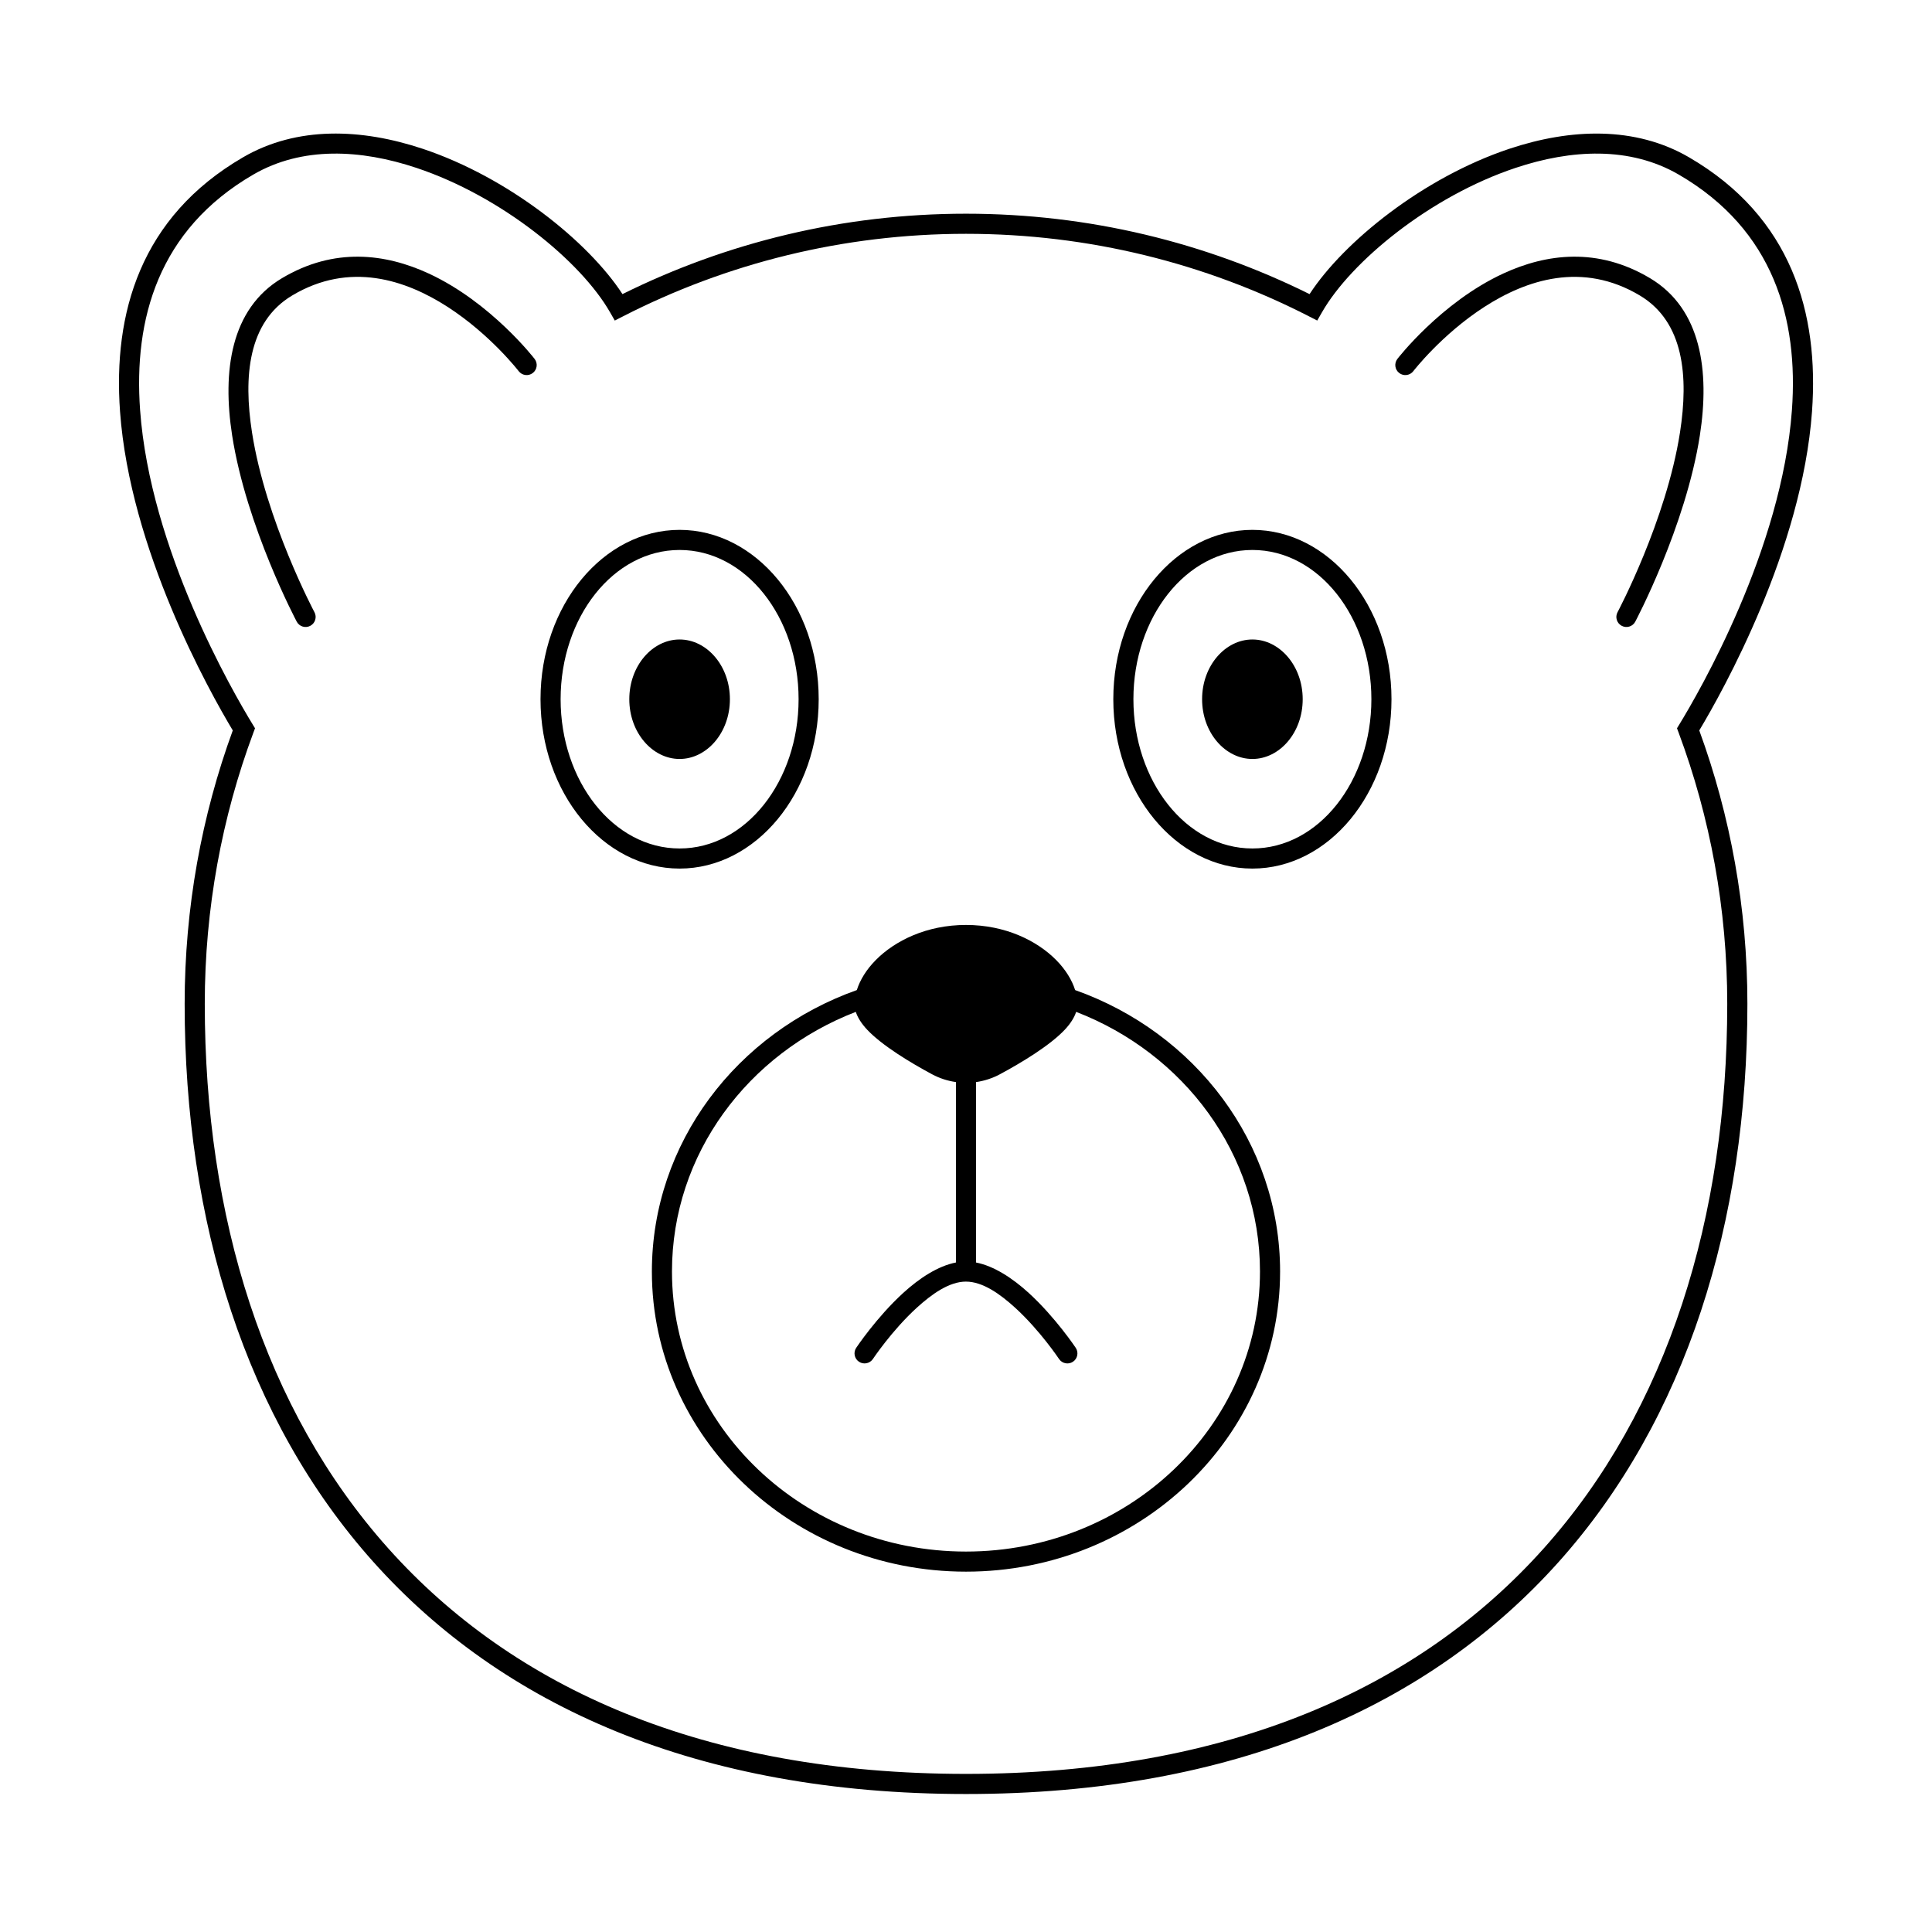
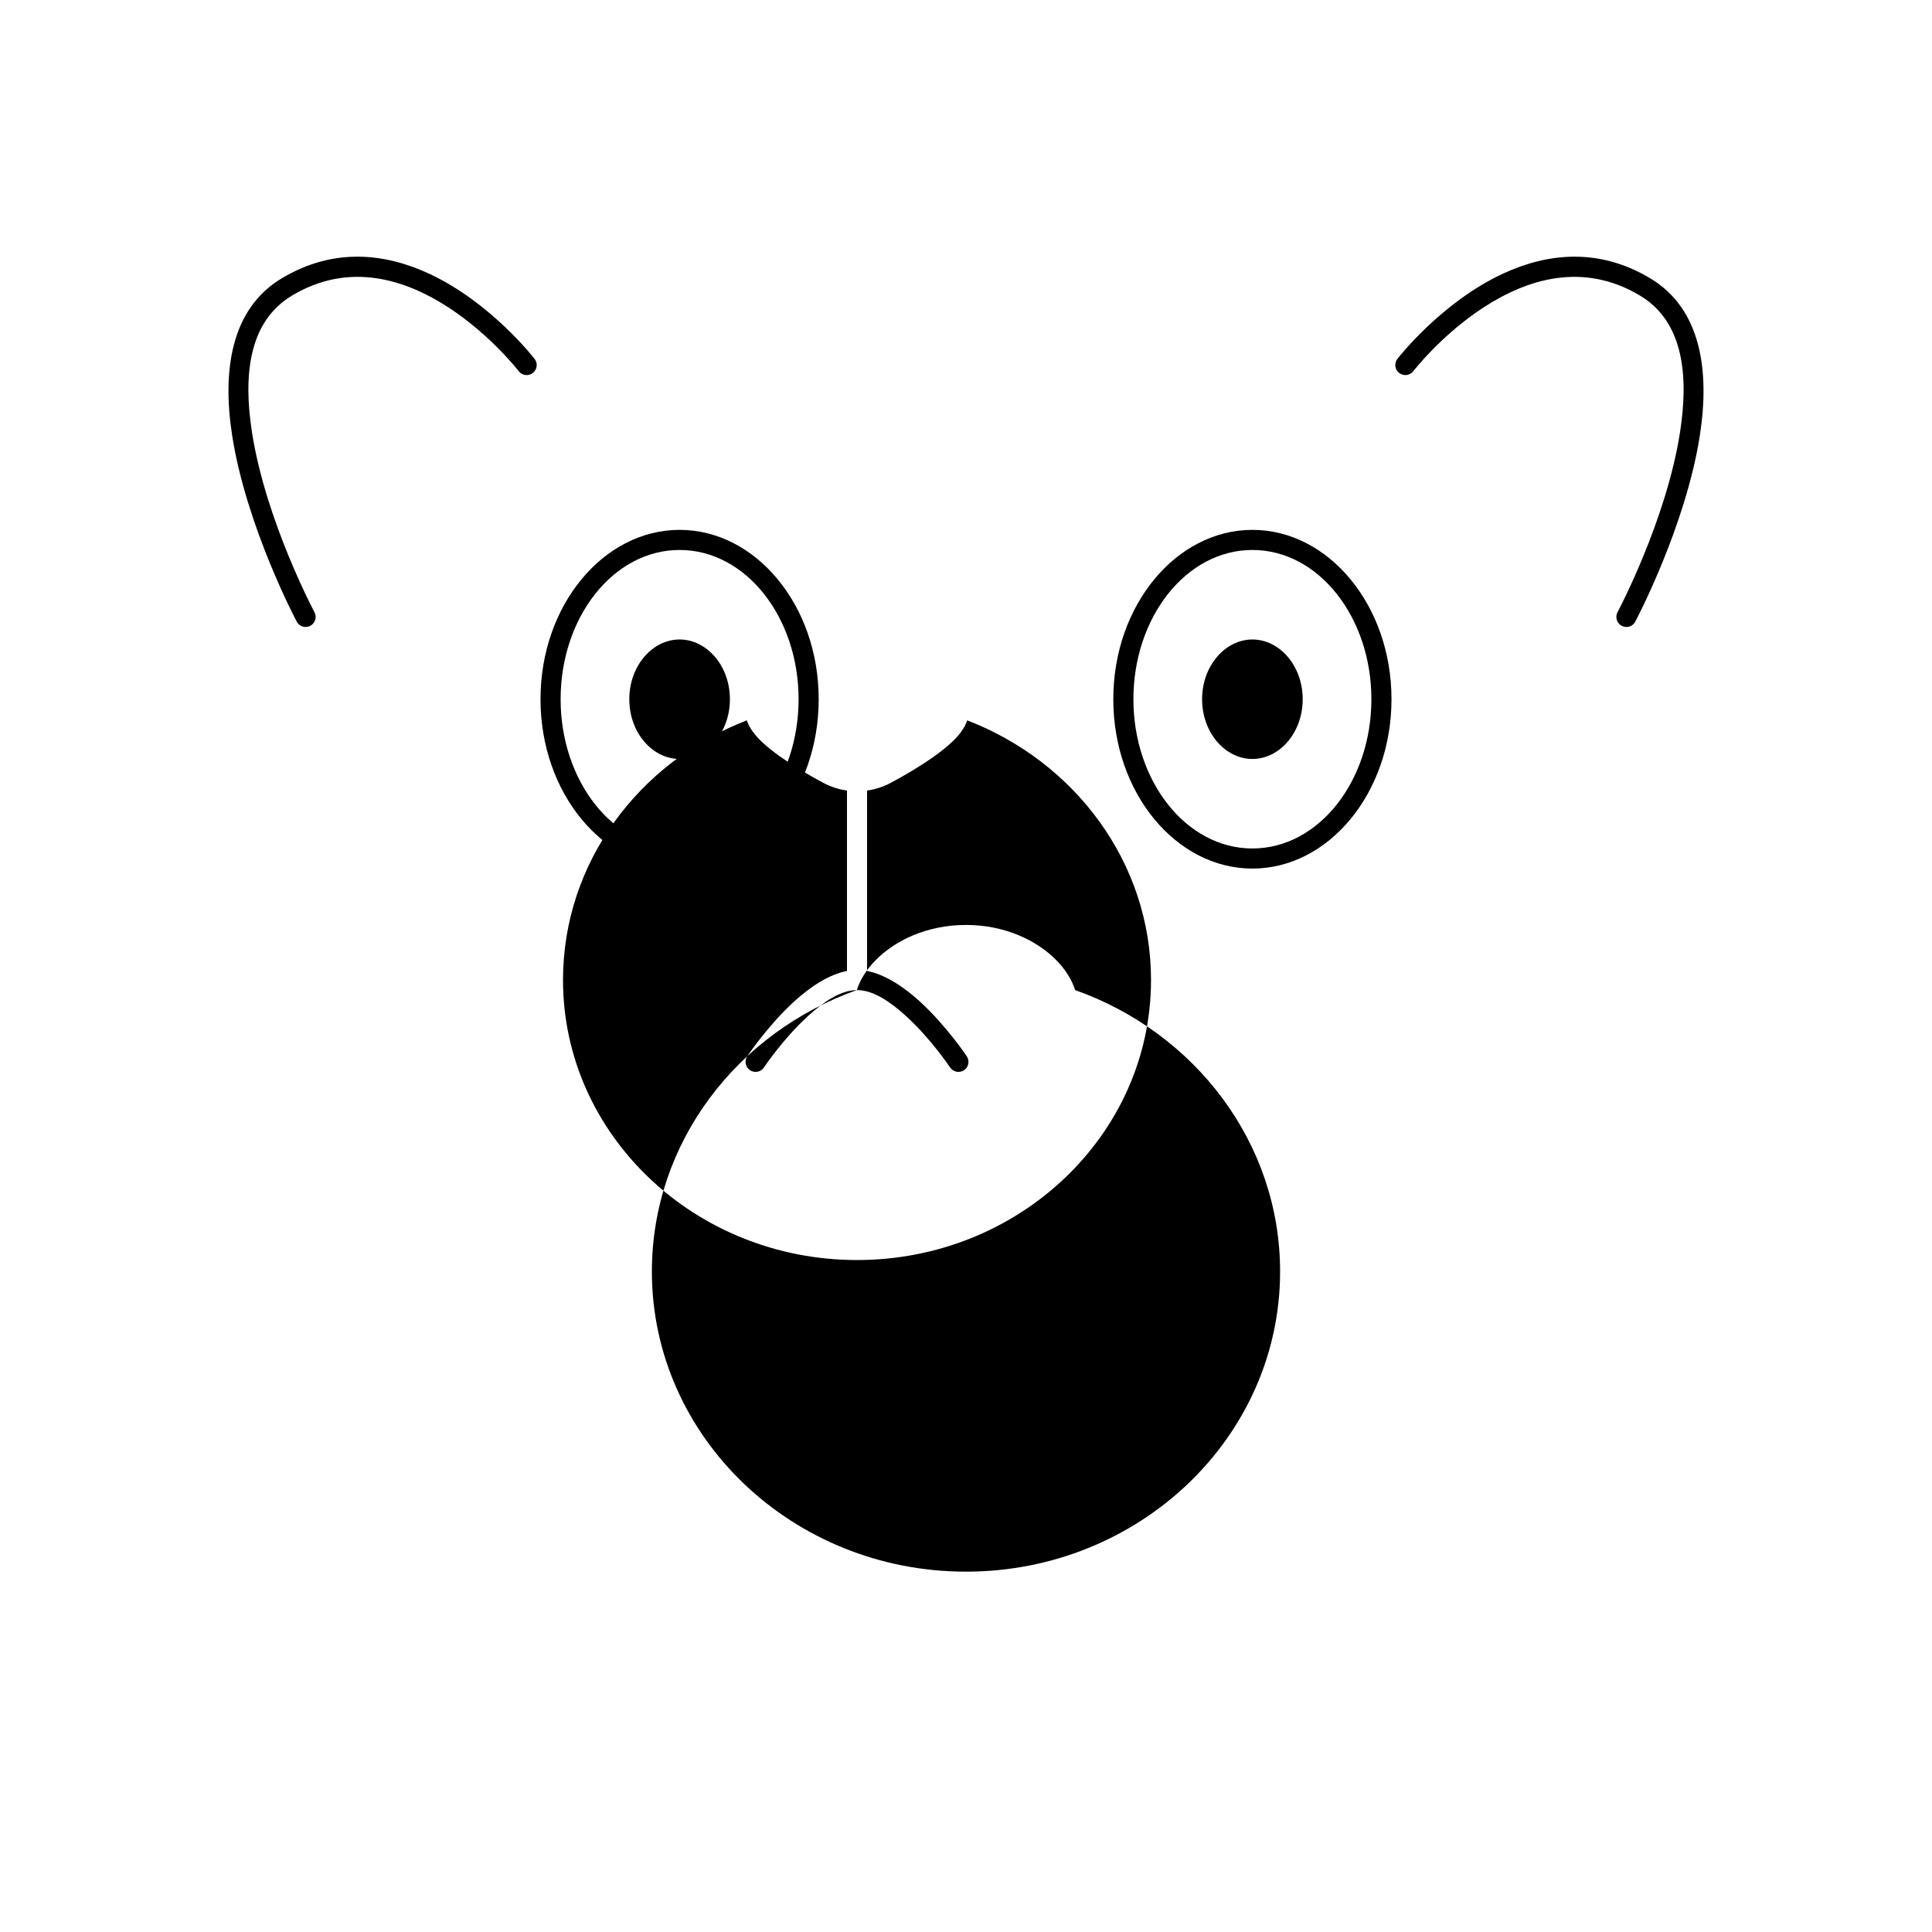
<svg xmlns="http://www.w3.org/2000/svg" fill="#000000" width="800px" height="800px" version="1.1" viewBox="144 144 512 512">
  <g fill-rule="evenodd">
    <path d="m222.64 308.75s-13.359-25.121-17.121-49.363c-2.644-17.035-0.383-33.535 13.152-41.633 13.938-8.336 27.578-6.519 38.938-1.273 16.531 7.637 28.07 22.637 28.07 22.637 0.898 1.168 0.68 2.84-0.488 3.734-1.164 0.895-2.84 0.672-3.731-0.488 0 0-7.469-9.703-18.867-17.055-11.055-7.129-25.918-12.121-41.188-2.988-11.711 7.004-12.914 21.508-10.625 36.246 3.633 23.418 16.555 47.676 16.555 47.676 0.695 1.297 0.199 2.914-1.098 3.602-1.297 0.695-2.914 0.199-3.602-1.098z" />
-     <path d="m491.04 221.94c-27.477-13.637-58.383-21.305-91.039-21.305s-63.566 7.668-91.039 21.305c-9.035-13.883-30.113-30.887-52.887-38.492-16.281-5.438-33.387-6.066-47.648 2.227-27.289 15.859-34.492 41.414-32.617 67.375 2.644 36.59 23.539 73.945 29.879 84.52-8.246 22.578-12.754 46.992-12.754 72.469 0 57.754 16.148 110.05 50.051 147.93 33.93 37.906 85.656 61.465 157.02 61.465 71.355 0 123.09-23.559 157.02-61.465 33.906-37.887 50.051-90.184 50.051-147.93 0-25.477-4.508-49.891-12.754-72.469 6.34-10.574 27.234-47.934 29.879-84.52 1.875-25.965-5.328-51.52-32.617-67.375-14.262-8.289-31.367-7.66-47.648-2.227-22.77 7.606-43.852 24.613-52.887 38.492zm-0.223 5.852 2.266 1.156 1.262-2.203c7.688-13.434 28.641-30.688 51.273-38.246 14.785-4.938 30.328-5.75 43.281 1.777 25.23 14.664 31.715 38.379 29.98 62.387-2.668 36.957-24.566 74.688-29.785 83.234l-0.672 1.105 0.453 1.211c8.316 22.332 12.863 46.547 12.863 71.82 0 56.348-15.613 107.42-48.695 144.38-33.059 36.934-83.527 59.688-153.04 59.688s-119.99-22.758-153.04-59.688c-33.082-36.961-48.695-88.035-48.695-144.38 0-25.273 4.551-49.488 12.863-71.82l0.453-1.211-0.672-1.105c-5.219-8.543-27.117-46.277-29.785-83.234-1.734-24.008 4.75-47.723 29.98-62.387 12.953-7.527 28.496-6.715 43.281-1.777 22.633 7.559 43.586 24.812 51.273 38.246l1.262 2.203 2.266-1.156c27.289-13.957 58.152-21.828 90.816-21.828s63.523 7.871 90.816 21.828z" />
-     <path d="m371.07 406.38c-31.715 11.242-54.316 40.434-54.316 74.594 0 43.863 37.266 79.531 83.242 79.531 45.977 0 83.242-35.672 83.242-79.531 0-34.16-22.602-63.352-54.316-74.594-0.84-2.66-2.519-5.418-4.992-7.926-5.062-5.137-13.469-9.332-23.934-9.332s-18.871 4.195-23.934 9.332c-2.473 2.508-4.156 5.266-4.992 7.926zm28.875 77.258c-4.394 0.023-8.969 3.262-12.996 6.934-6.606 6.031-11.613 13.562-11.613 13.562-0.816 1.223-2.469 1.555-3.695 0.742-1.223-0.812-1.555-2.469-0.738-3.691 0 0 5.379-8.082 12.461-14.547 4.281-3.906 9.203-7.137 13.969-8.066v-47.812c-2.18-0.305-4.32-0.992-6.316-2.059-5.797-3.113-13.238-7.613-17.199-11.809-1.508-1.602-2.527-3.219-3.023-4.734-28.543 11.008-48.715 37.664-48.715 68.812 0 40.992 34.949 74.211 77.914 74.211 42.969 0 77.914-33.215 77.914-74.211 0-31.145-20.172-57.805-48.715-68.812-0.492 1.516-1.516 3.133-3.023 4.734-3.961 4.195-11.402 8.695-17.199 11.809-1.996 1.066-4.137 1.754-6.316 2.066v47.809c4.766 0.93 9.688 4.16 13.969 8.066 7.082 6.465 12.461 14.547 12.461 14.547 0.816 1.223 0.484 2.879-0.738 3.691-1.227 0.812-2.879 0.48-3.695-0.742 0 0-5.008-7.531-11.613-13.562-4.039-3.688-8.633-6.934-13.043-6.934h-0.051z" />
+     <path d="m371.07 406.38c-31.715 11.242-54.316 40.434-54.316 74.594 0 43.863 37.266 79.531 83.242 79.531 45.977 0 83.242-35.672 83.242-79.531 0-34.16-22.602-63.352-54.316-74.594-0.84-2.66-2.519-5.418-4.992-7.926-5.062-5.137-13.469-9.332-23.934-9.332s-18.871 4.195-23.934 9.332c-2.473 2.508-4.156 5.266-4.992 7.926zc-4.394 0.023-8.969 3.262-12.996 6.934-6.606 6.031-11.613 13.562-11.613 13.562-0.816 1.223-2.469 1.555-3.695 0.742-1.223-0.812-1.555-2.469-0.738-3.691 0 0 5.379-8.082 12.461-14.547 4.281-3.906 9.203-7.137 13.969-8.066v-47.812c-2.18-0.305-4.32-0.992-6.316-2.059-5.797-3.113-13.238-7.613-17.199-11.809-1.508-1.602-2.527-3.219-3.023-4.734-28.543 11.008-48.715 37.664-48.715 68.812 0 40.992 34.949 74.211 77.914 74.211 42.969 0 77.914-33.215 77.914-74.211 0-31.145-20.172-57.805-48.715-68.812-0.492 1.516-1.516 3.133-3.023 4.734-3.961 4.195-11.402 8.695-17.199 11.809-1.996 1.066-4.137 1.754-6.316 2.066v47.809c4.766 0.93 9.688 4.16 13.969 8.066 7.082 6.465 12.461 14.547 12.461 14.547 0.816 1.223 0.484 2.879-0.738 3.691-1.227 0.812-2.879 0.48-3.695-0.742 0 0-5.008-7.531-11.613-13.562-4.039-3.688-8.633-6.934-13.043-6.934h-0.051z" />
    <path d="m324.1 284.42c-20.172 0-36.859 19.973-36.859 44.879s16.688 44.883 36.859 44.883c20.176 0 36.863-19.977 36.863-44.883s-16.688-44.879-36.863-44.879zm0 5.328c17.574 0 31.535 17.859 31.535 39.551 0 21.695-13.961 39.555-31.535 39.555-17.574 0-31.531-17.863-31.531-39.555 0-21.695 13.957-39.551 31.531-39.551z" />
    <path d="m324.1 313.47c-7.188 0-13.328 6.957-13.328 15.832 0 8.879 6.141 15.832 13.328 15.832 7.191 0 13.332-6.953 13.332-15.832 0-8.875-6.141-15.832-13.332-15.832z" />
    <path d="m475.9 313.47c-7.191 0-13.332 6.957-13.332 15.832 0 8.879 6.141 15.832 13.332 15.832 7.188 0 13.328-6.953 13.328-15.832 0-8.875-6.141-15.832-13.328-15.832z" />
    <path d="m475.9 284.42c-20.176 0-36.863 19.973-36.863 44.879s16.688 44.883 36.863 44.883c20.172 0 36.859-19.977 36.859-44.883s-16.688-44.879-36.859-44.879zm0 5.328c17.574 0 31.531 17.859 31.531 39.551 0 21.695-13.957 39.555-31.531 39.555-17.574 0-31.535-17.863-31.535-39.555 0-21.695 13.961-39.551 31.535-39.551z" />
    <path d="m577.36 308.75s13.359-25.121 17.121-49.363c2.644-17.035 0.383-33.535-13.152-41.633-13.938-8.336-27.578-6.519-38.938-1.273-16.531 7.637-28.07 22.637-28.07 22.637-0.898 1.168-0.68 2.84 0.488 3.734 1.164 0.895 2.84 0.672 3.731-0.488 0 0 7.469-9.703 18.867-17.055 11.055-7.129 25.918-12.121 41.188-2.988 11.711 7.004 12.914 21.508 10.625 36.246-3.633 23.418-16.555 47.676-16.555 47.676-0.695 1.297-0.199 2.914 1.098 3.602 1.297 0.695 2.914 0.199 3.602-1.098z" />
  </g>
</svg>